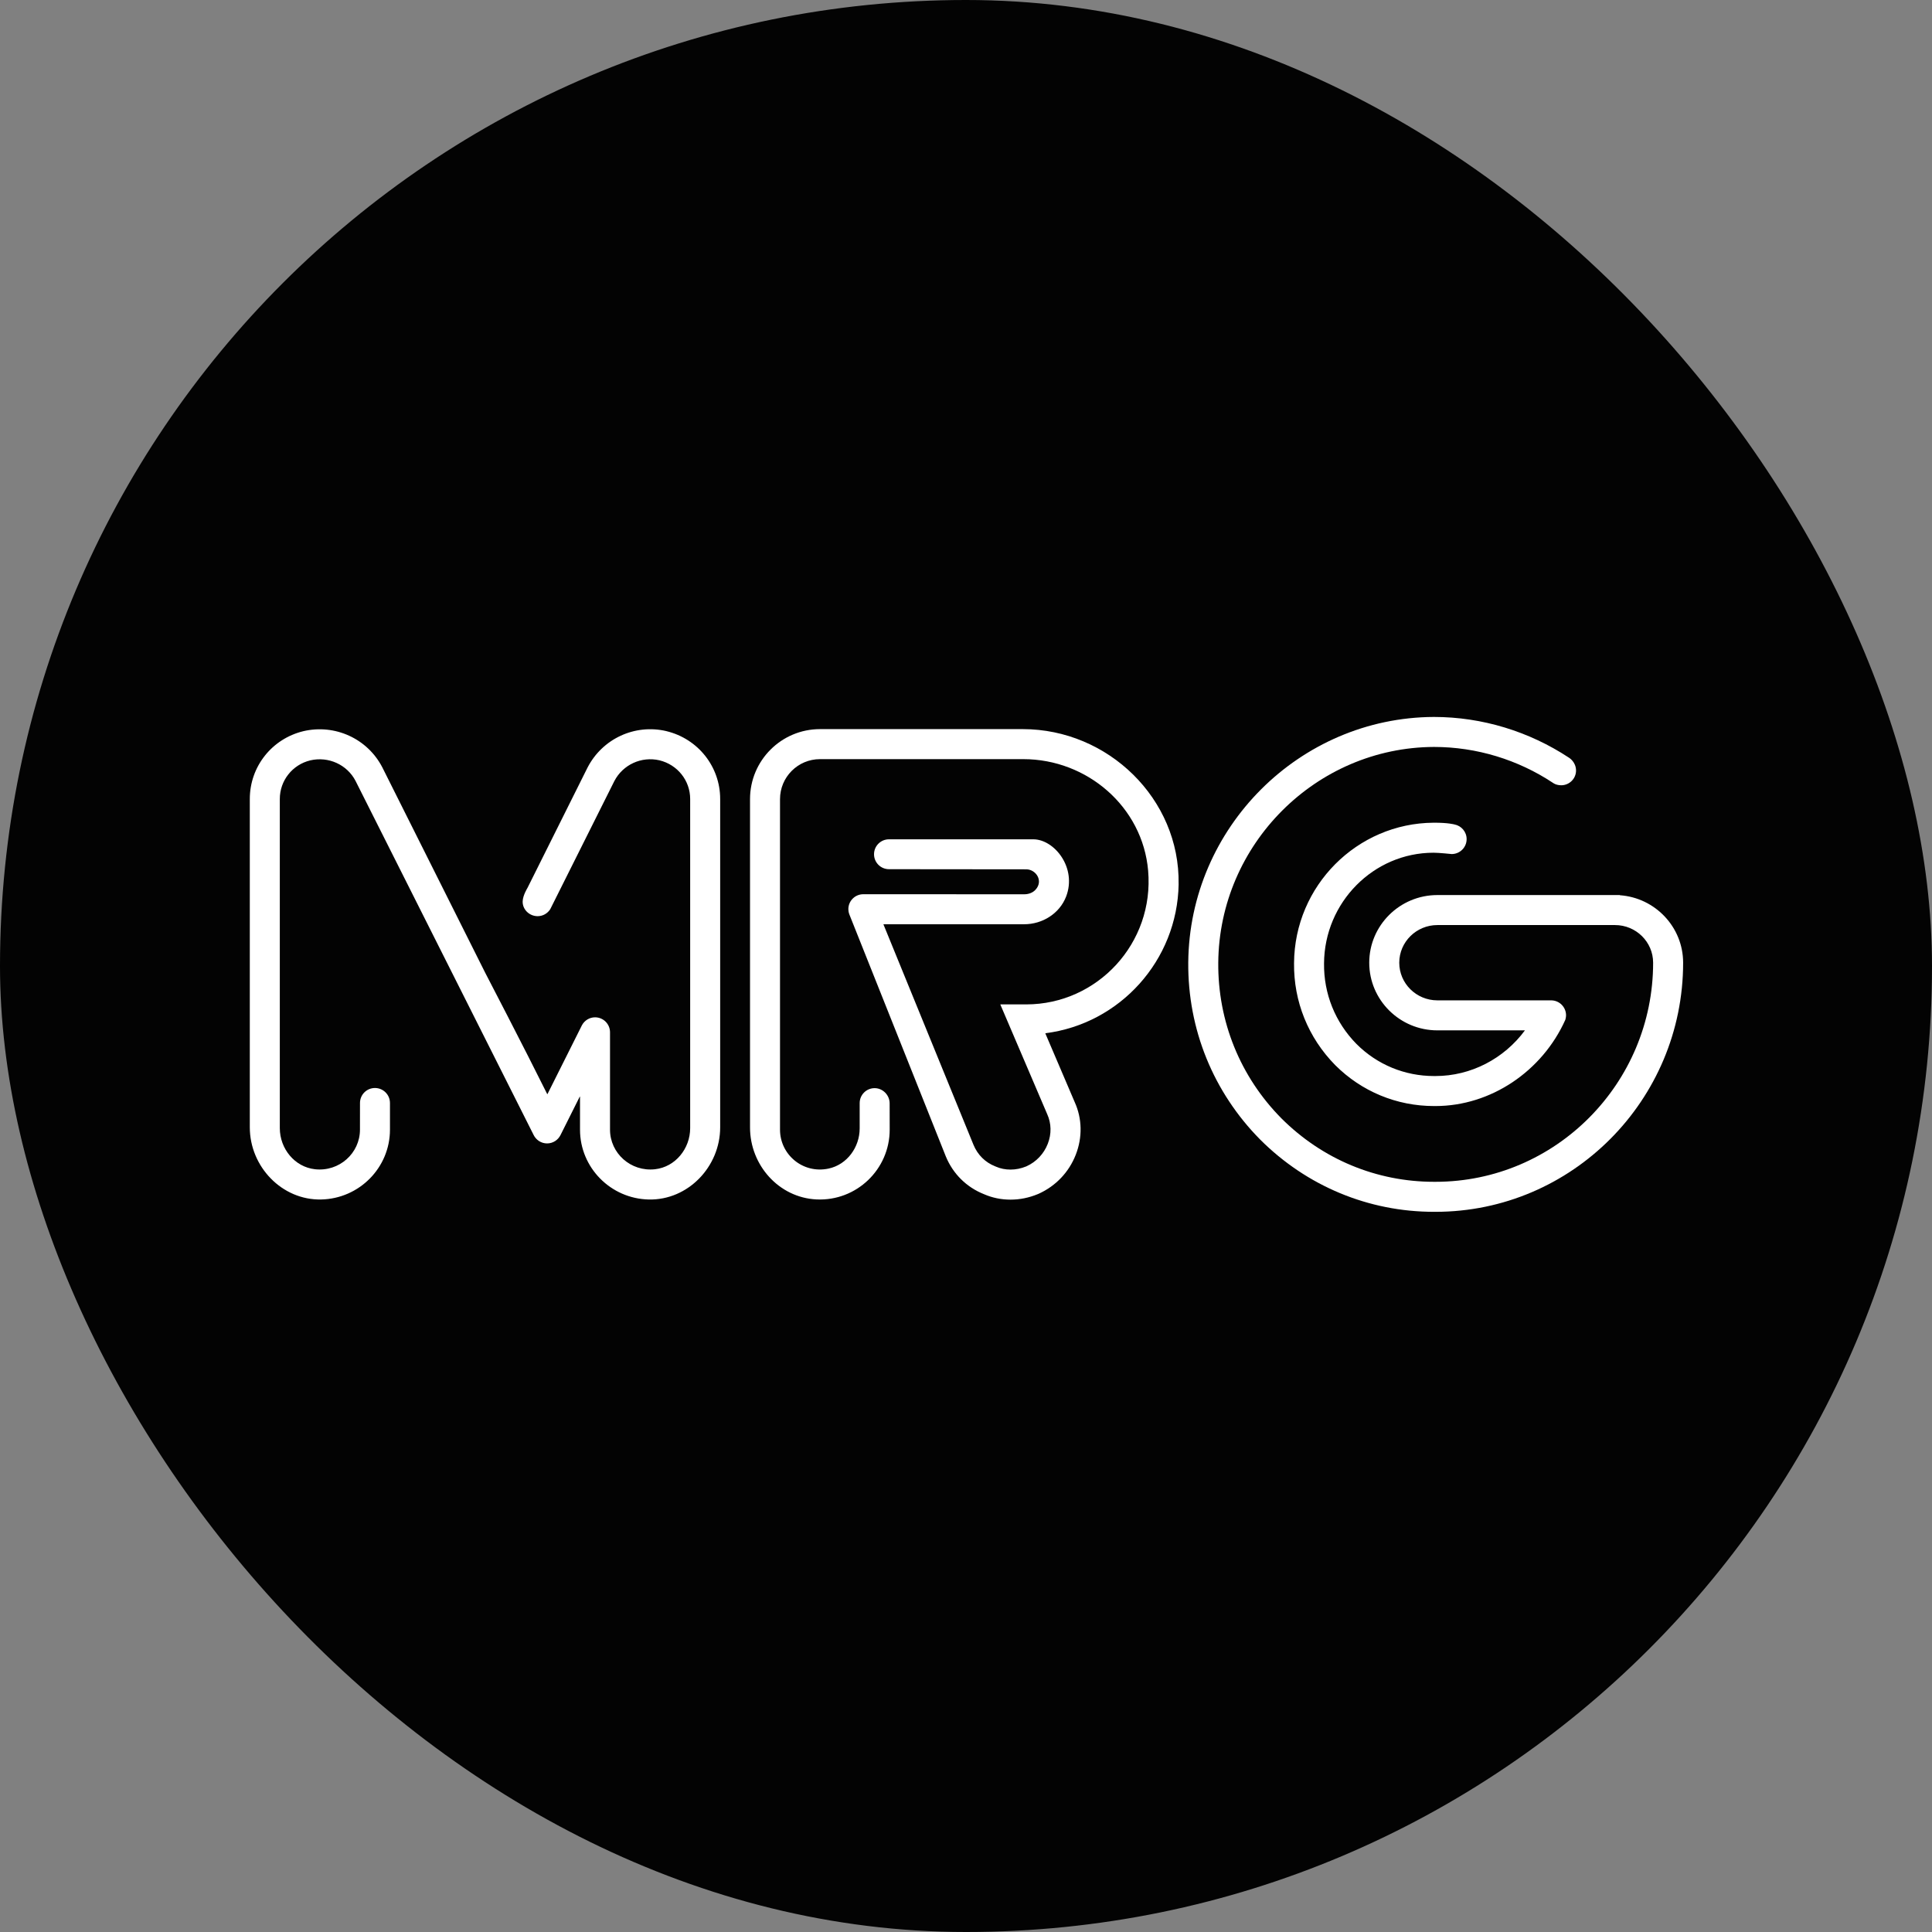
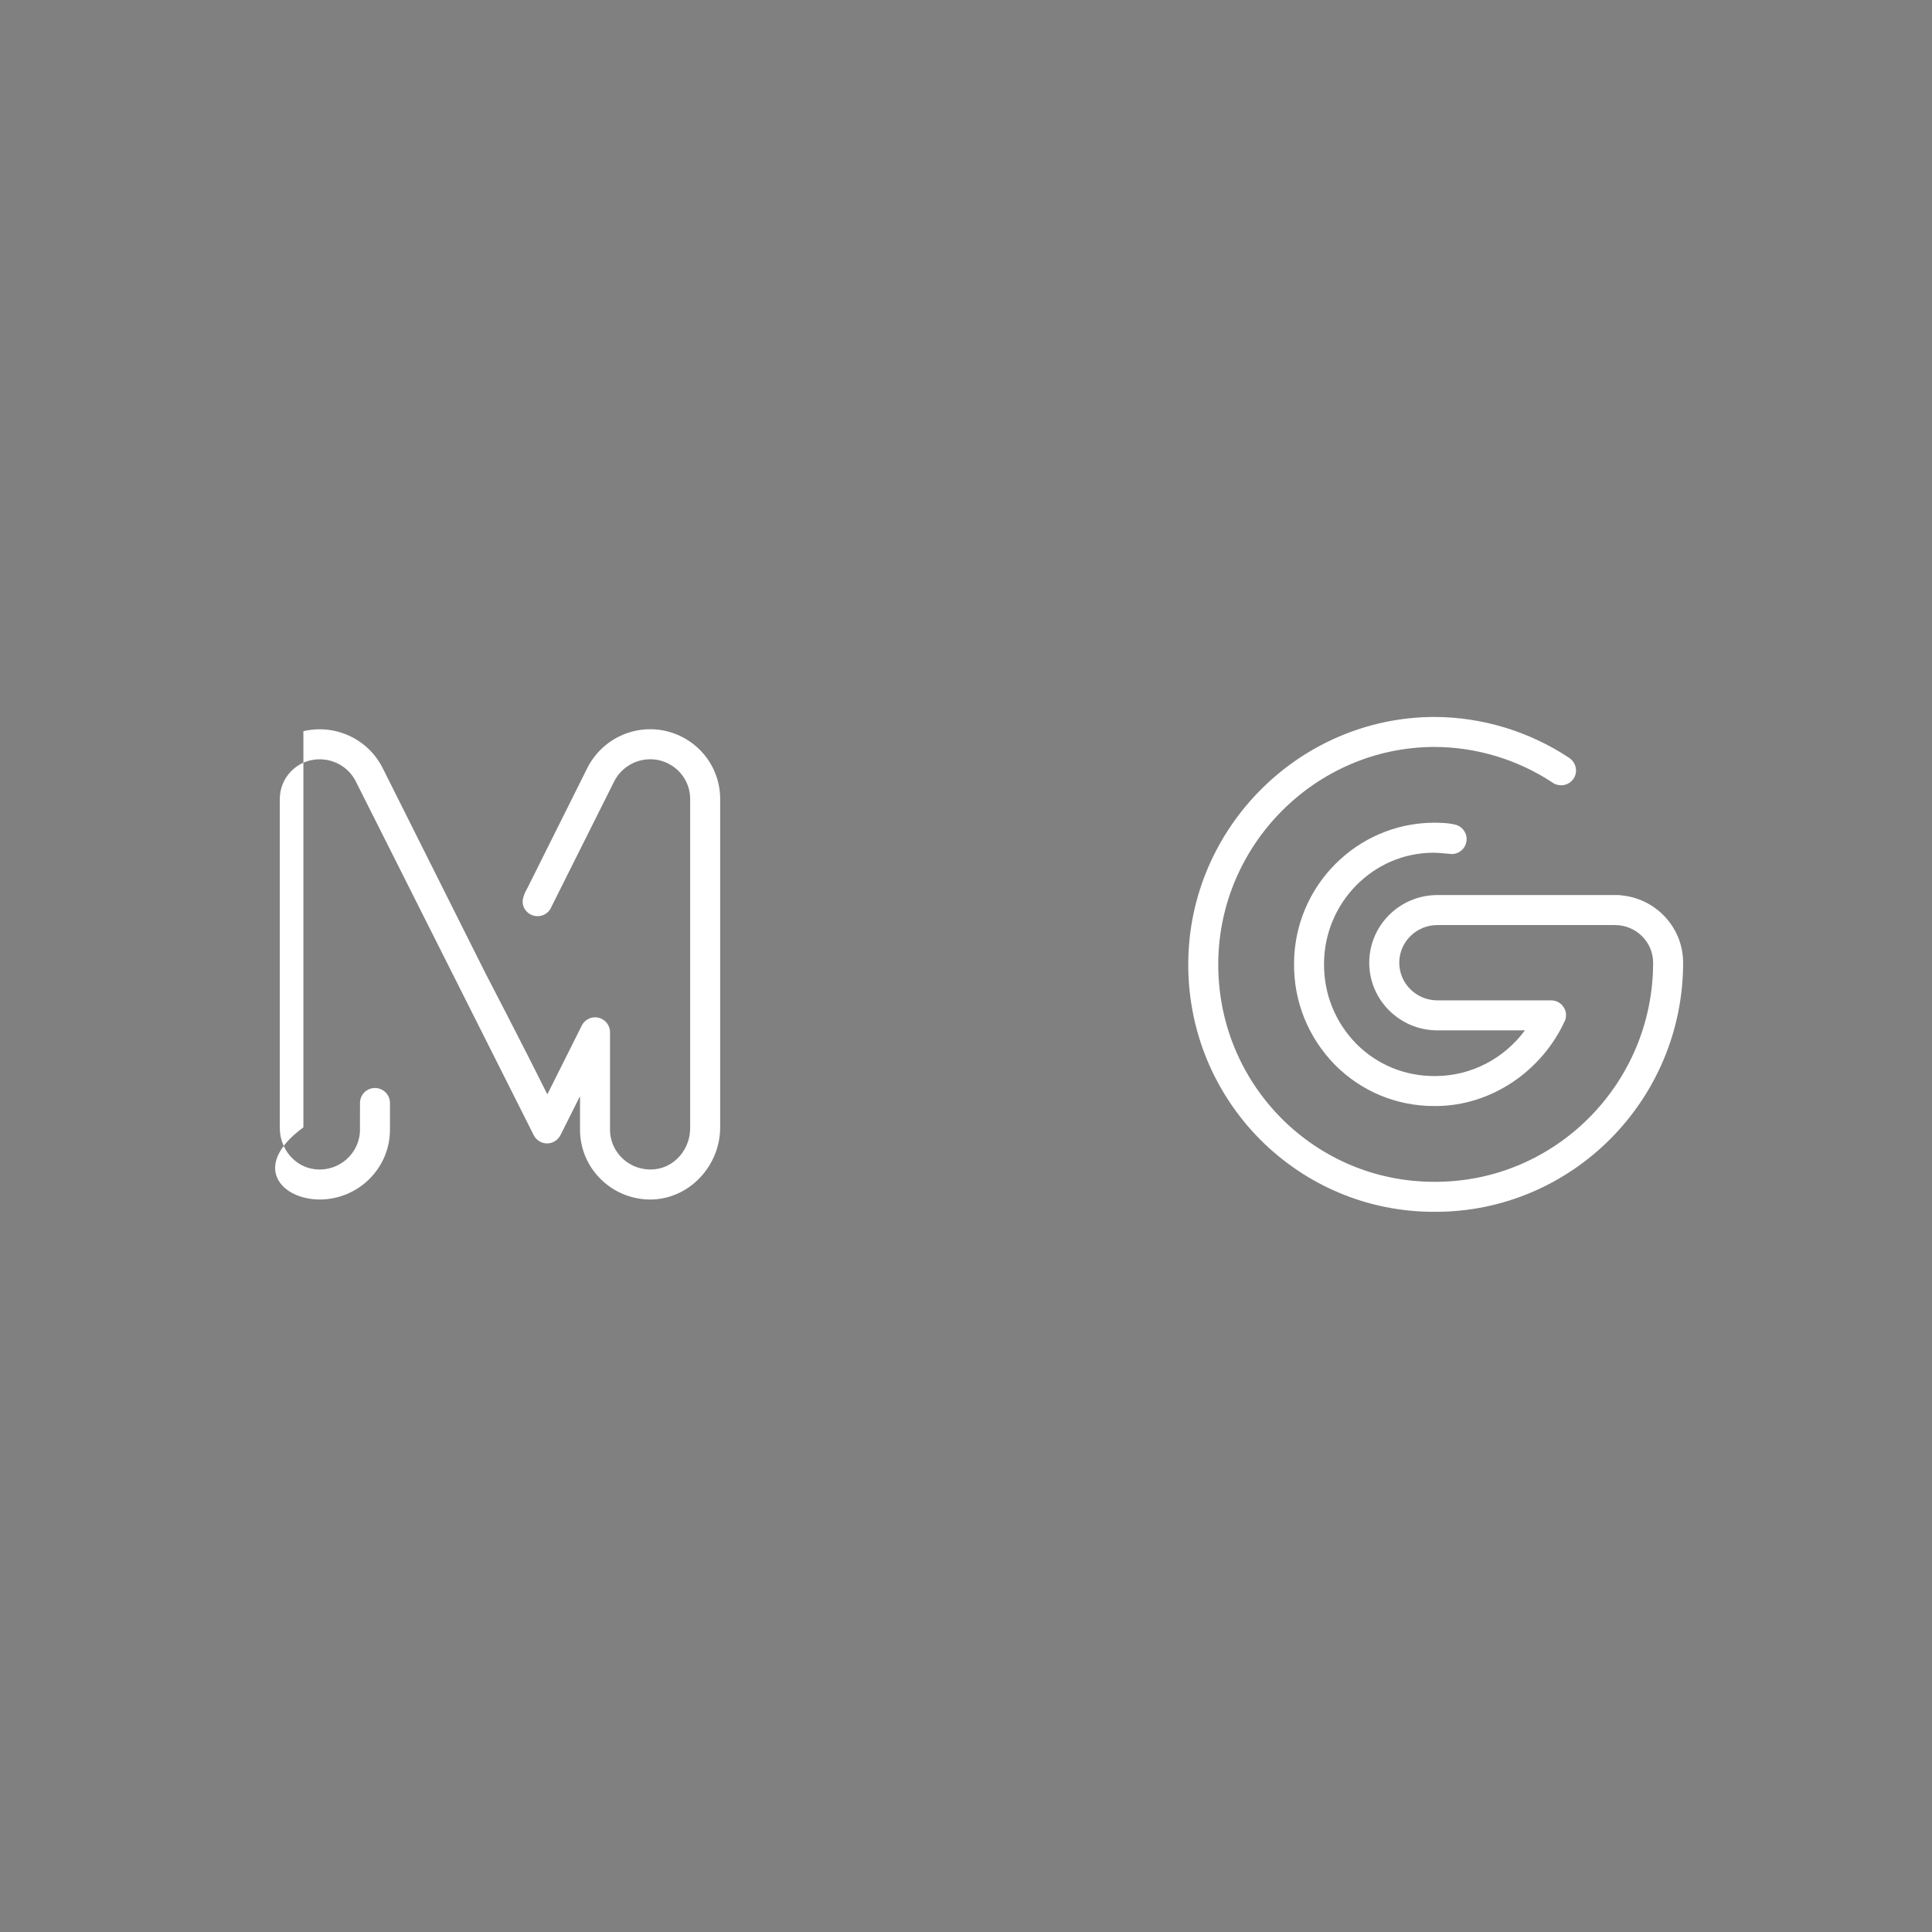
<svg xmlns="http://www.w3.org/2000/svg" width="512" height="512" viewBox="0 0 512 512" fill="none">
  <rect x="0" y="0" width="512" height="512" fill="#808080" stroke="none" />
-   <rect width="512" height="512" rx="256" fill="#030303" />
-   <path d="M176.607 193.757L176.579 193.749C168.242 191.799 159.676 195.743 155.716 203.389L139.777 235.325C139.777 235.325 138.578 237.247 138.514 238.832C138.427 241.02 140.29 242.796 142.478 242.796C143.892 242.796 145.123 242.049 145.826 240.937L162.805 206.995C165.061 202.642 169.982 200.382 174.76 201.49C179.554 202.654 182.902 206.864 182.902 211.733V298.967C182.902 304.396 178.982 309.262 173.584 309.861C167.142 310.58 161.661 305.596 161.661 299.376V273.564C161.661 271.376 159.886 269.6 157.698 269.6C156.204 269.6 154.917 270.438 154.242 271.658C154.238 271.658 145.088 289.943 145.088 289.943C145.052 289.943 145.048 289.943 145.016 289.943C138.943 277.703 128.577 257.777 128.577 257.777L101.308 203.337C97.376 195.751 88.789 191.811 80.401 193.769C72.04 195.787 66.202 203.174 66.202 211.733V298.761C66.202 309.166 74.717 318.103 85.123 317.876C95.207 317.658 103.345 309.44 103.345 299.376V292.307C103.345 290.11 101.566 288.331 99.369 288.331C97.173 288.331 95.402 290.106 95.402 292.299L95.394 299.376C95.394 305.596 89.913 310.58 83.471 309.861C78.073 309.258 74.153 304.396 74.153 298.967V211.733C74.153 206.86 77.489 202.65 82.232 201.506C87.045 200.382 91.99 202.642 94.222 206.947L141.414 300.774C142.057 302.097 143.415 303.018 144.984 303.018C146.553 303.018 147.911 302.101 148.555 300.774C150.934 296.02 153.631 290.635 153.631 290.635C153.65 290.595 153.71 290.611 153.71 290.654V299.38C153.71 309.448 161.848 317.662 171.932 317.88C182.338 318.107 190.853 309.174 190.853 298.765V211.737C190.853 203.178 184.995 195.787 176.611 193.761L176.607 193.757Z" fill="white" />
-   <path d="M312.343 234.296C312.72 211.709 293.648 193.225 271.061 193.225H217.317C207.07 193.225 198.765 201.53 198.765 211.777V298.796C198.765 308.773 206.414 317.388 216.379 317.86C226.988 318.361 235.777 309.877 235.777 299.376L235.765 292.41C235.765 290.225 233.97 288.371 231.781 288.371C229.593 288.371 227.822 290.142 227.822 292.33V299.019C227.822 304.027 224.497 308.626 219.596 309.683C212.765 311.152 206.712 305.961 206.712 299.38V211.781C206.712 205.926 211.458 201.18 217.313 201.18H271.196C288.124 201.18 302.799 213.838 304.265 230.702C305.941 249.965 290.801 266.177 271.959 266.177H265.152C265.12 266.177 265.1 266.209 265.112 266.237L277.515 295.25C278.635 297.712 278.691 300.508 277.67 303.122C276.634 305.783 274.616 307.903 272.066 309.063L271.927 309.123C269.27 310.219 266.319 310.231 263.893 309.155L263.734 309.087C261.116 308.062 259.079 306.049 257.979 303.376L234.133 244.996C234.121 244.968 234.145 244.936 234.172 244.936H271.407C276.256 244.936 280.8 242.109 282.536 237.585C285.455 229.967 279.41 222.425 273.826 222.425H235.586C233.402 222.425 231.627 224.196 231.627 226.385C231.627 228.573 233.398 230.344 235.586 230.344L271.963 230.38C274.521 230.38 276.63 233.45 274.382 235.833C273.635 236.624 272.539 236.993 271.451 236.993C271.451 236.993 241.659 236.973 228.779 236.981C226.594 236.981 224.827 238.745 224.823 240.929C224.823 241.767 225.125 242.426 225.125 242.426L250.651 306.462C252.553 311.081 256.136 314.628 260.747 316.462C262.947 317.428 265.314 317.916 267.785 317.916C270.255 317.916 272.65 317.435 275.021 316.458L275.291 316.343C279.811 314.29 283.286 310.624 285.085 306.025C286.897 301.398 286.781 296.405 284.799 292.052L277.031 273.874C277.019 273.846 277.035 273.818 277.067 273.814C296.718 271.324 312.013 254.607 312.351 234.304L312.343 234.296Z" fill="white" />
+   <path d="M176.607 193.757L176.579 193.749C168.242 191.799 159.676 195.743 155.716 203.389L139.777 235.325C139.777 235.325 138.578 237.247 138.514 238.832C138.427 241.02 140.29 242.796 142.478 242.796C143.892 242.796 145.123 242.049 145.826 240.937L162.805 206.995C165.061 202.642 169.982 200.382 174.76 201.49C179.554 202.654 182.902 206.864 182.902 211.733V298.967C182.902 304.396 178.982 309.262 173.584 309.861C167.142 310.58 161.661 305.596 161.661 299.376V273.564C161.661 271.376 159.886 269.6 157.698 269.6C156.204 269.6 154.917 270.438 154.242 271.658C154.238 271.658 145.088 289.943 145.088 289.943C145.052 289.943 145.048 289.943 145.016 289.943C138.943 277.703 128.577 257.777 128.577 257.777L101.308 203.337C97.376 195.751 88.789 191.811 80.401 193.769V298.761C66.202 309.166 74.717 318.103 85.123 317.876C95.207 317.658 103.345 309.44 103.345 299.376V292.307C103.345 290.11 101.566 288.331 99.369 288.331C97.173 288.331 95.402 290.106 95.402 292.299L95.394 299.376C95.394 305.596 89.913 310.58 83.471 309.861C78.073 309.258 74.153 304.396 74.153 298.967V211.733C74.153 206.86 77.489 202.65 82.232 201.506C87.045 200.382 91.99 202.642 94.222 206.947L141.414 300.774C142.057 302.097 143.415 303.018 144.984 303.018C146.553 303.018 147.911 302.101 148.555 300.774C150.934 296.02 153.631 290.635 153.631 290.635C153.65 290.595 153.71 290.611 153.71 290.654V299.38C153.71 309.448 161.848 317.662 171.932 317.88C182.338 318.107 190.853 309.174 190.853 298.765V211.737C190.853 203.178 184.995 195.787 176.611 193.761L176.607 193.757Z" fill="white" />
  <path d="M429.273 237.243C429.273 237.243 429.297 237.215 429.309 237.2H380.918C370.961 237.2 362.863 245.242 362.863 255.128C362.863 265.013 370.961 273.056 380.918 273.056H404.125C398.58 280.562 389.815 285.162 380.41 285.162H380.032C372.26 285.162 364.956 282.139 359.487 276.67C353.843 270.931 350.789 263.353 350.884 255.31C350.98 239.138 363.999 225.979 379.905 225.979C381.431 225.979 384.596 226.333 384.711 226.333C386.896 226.333 388.671 224.562 388.671 222.373C388.671 220.435 387.277 218.83 385.438 218.489C385.438 218.489 383.79 218.004 379.909 218.028C359.642 218.155 343.056 234.733 342.937 255.239C342.814 265.394 346.682 274.982 353.847 282.27C360.841 289.26 370.143 293.113 380.036 293.113H380.414C395.101 293.113 408.708 283.883 414.82 270.276C414.82 270.276 415.019 269.66 415.019 269.064C415.019 266.88 413.248 265.105 411.059 265.105H380.918C375.346 265.105 370.818 260.628 370.818 255.128C370.818 249.627 375.35 245.151 380.918 245.151H427.995C433.567 245.151 438.095 249.627 438.095 255.128C438.095 287.143 412.219 313.19 380.41 313.19H380.032C364.793 313.19 350.424 307.208 339.581 296.37C328.663 285.32 322.721 270.669 322.852 255.112C323.11 223.724 348.759 198.078 380.005 197.947C391.328 197.947 402.302 201.343 411.524 207.448C411.524 207.448 412.275 208.083 413.704 208.103C415.889 208.127 417.7 206.332 417.664 204.143C417.624 201.891 415.841 200.827 415.758 200.775C405.277 193.872 392.849 190 379.993 190C344.395 190.147 315.199 219.331 314.901 255.048C314.754 272.734 321.51 289.395 333.941 301.978C346.301 314.338 362.668 321.145 380.032 321.145H380.41C416.604 321.145 446.046 291.532 446.046 255.132C446.046 245.671 438.631 237.902 429.269 237.247L429.273 237.243Z" fill="white" />
</svg>